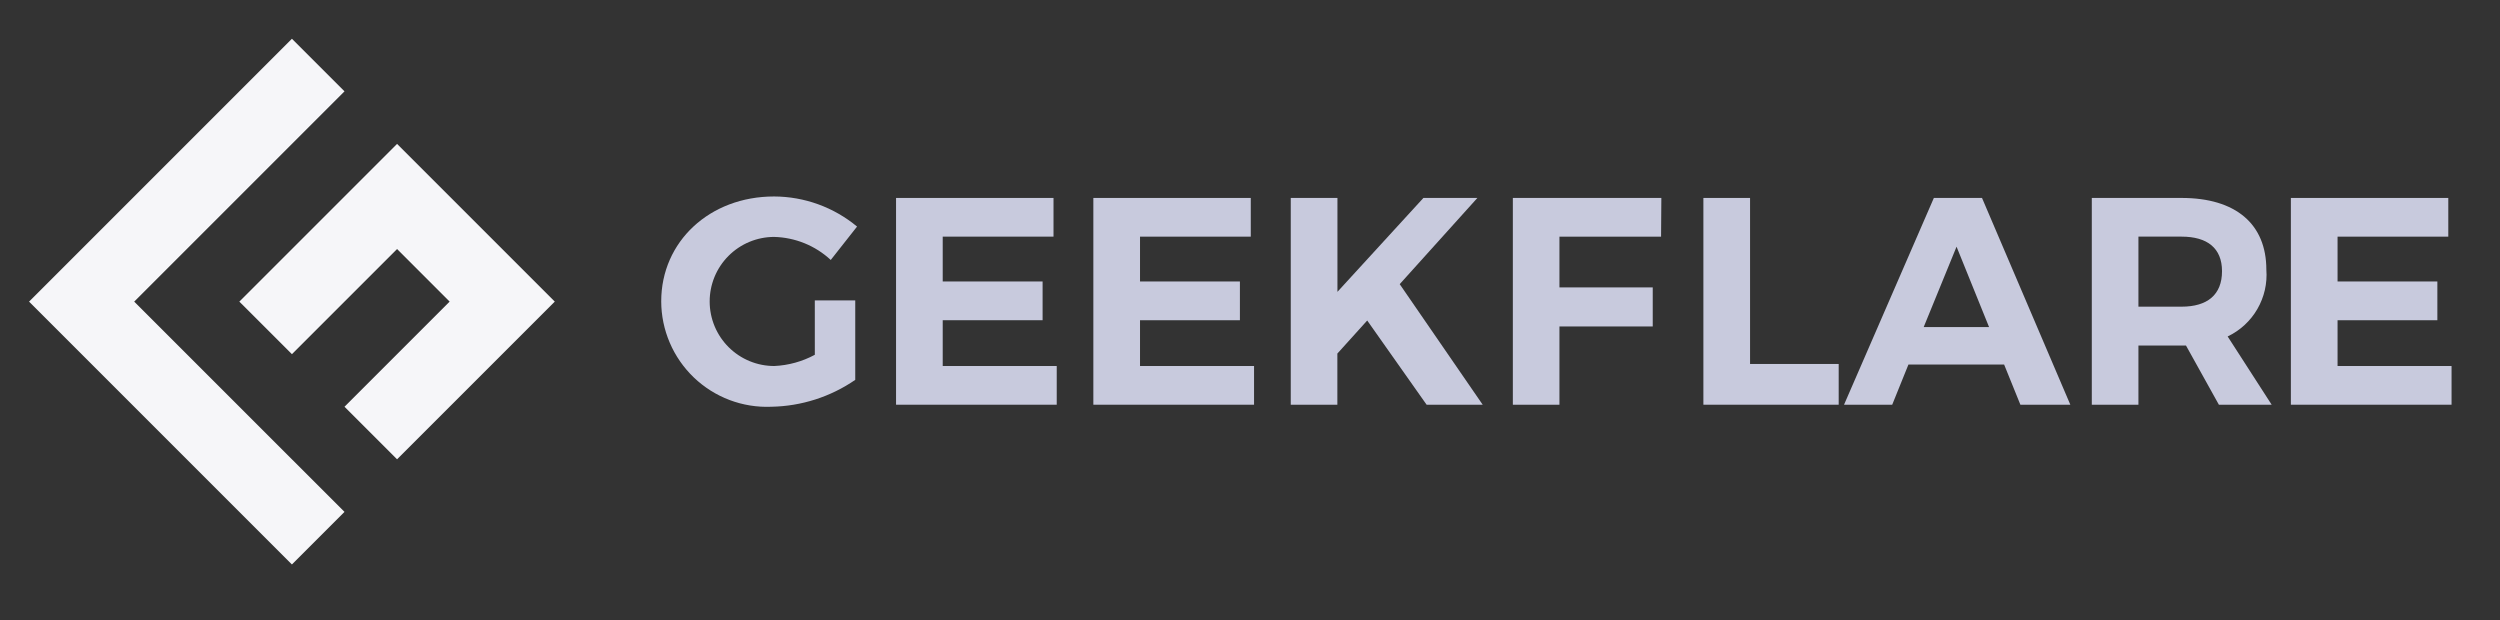
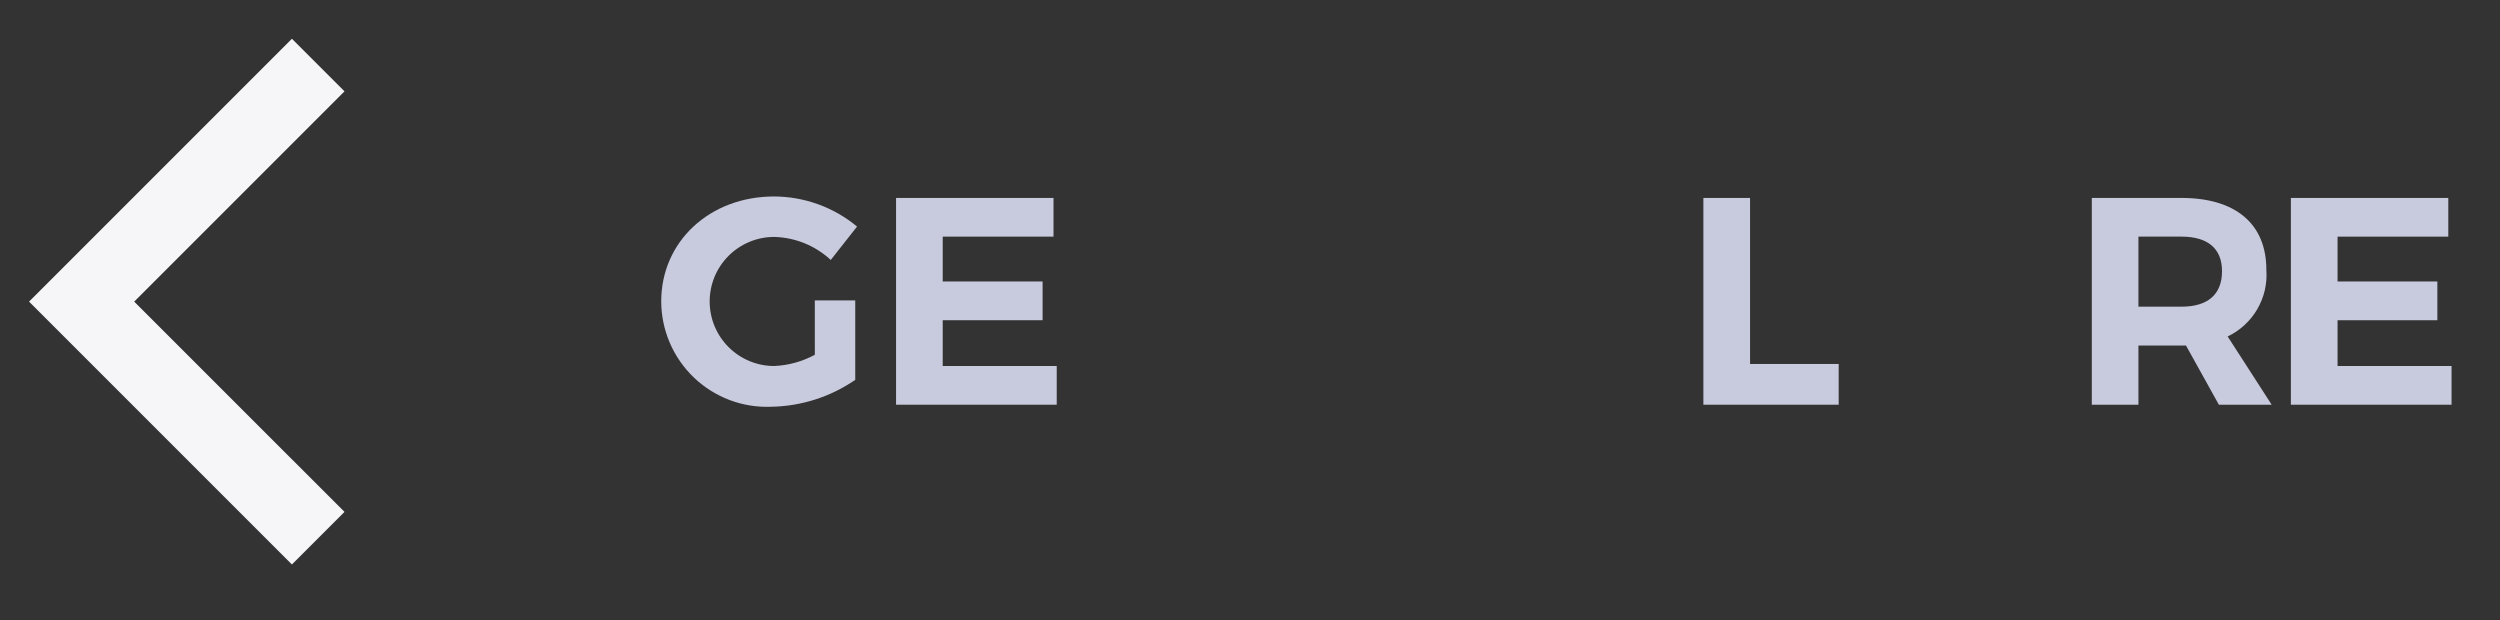
<svg xmlns="http://www.w3.org/2000/svg" width="129" height="32" viewBox="0 0 129 32" fill="none">
  <rect x="0" y="0" width="129" height="32" fill="#333333" stroke="none" />
-   <path d="M23.201 15.563L17.776 20.988L20.488 23.7L28.627 15.563L20.489 7.425L12.35 15.563L15.063 18.275L20.489 12.85L23.201 15.563Z" fill="#F6F6F9" />
  <path d="M17.776 26.413L15.063 23.701L7.134 15.772L6.925 15.563L17.776 4.713L15.063 2L1.5 15.563L15.063 29.126L17.776 26.413Z" fill="#F6F6F9" />
  <path d="M42.044 15.502H44.131V19.601C42.856 20.478 41.351 20.96 39.803 20.988C39.069 21.019 38.336 20.901 37.649 20.642C36.961 20.382 36.333 19.986 35.802 19.478C35.272 18.97 34.849 18.36 34.56 17.685C34.27 17.009 34.12 16.282 34.119 15.547C34.119 12.468 36.617 10.138 39.94 10.138C41.505 10.142 43.02 10.691 44.224 11.691L42.867 13.414C42.07 12.674 41.029 12.251 39.942 12.225C39.504 12.226 39.071 12.313 38.668 12.481C38.264 12.65 37.897 12.896 37.589 13.206C37.28 13.516 37.036 13.884 36.869 14.288C36.703 14.693 36.618 15.126 36.619 15.563C36.62 16.001 36.707 16.433 36.875 16.837C37.044 17.241 37.29 17.608 37.6 17.916C37.91 18.224 38.278 18.469 38.682 18.635C39.087 18.802 39.52 18.887 39.957 18.886C40.688 18.852 41.402 18.654 42.045 18.307L42.044 15.502Z" fill="#C8CADD" />
  <path d="M54.361 10.214V12.21H48.644V14.524H53.798V16.523H48.644V18.886H54.527V20.883H46.236V10.214H54.361Z" fill="#C8CADD" />
-   <path d="M64.54 10.214V12.211H58.825V14.524H63.979V16.524H58.825V18.886H64.709V20.883H56.417V10.214H64.54Z" fill="#C8CADD" />
-   <path d="M73.613 20.883L70.548 16.538L69.008 18.244V20.883H66.603V10.214H69.012V15.059L73.448 10.214H76.233L72.225 14.662L76.507 20.883H73.613Z" fill="#C8CADD" />
-   <path d="M85.726 10.214L85.711 12.211H80.467V14.831H85.281V16.845H80.467V20.883H78.063V10.214H85.726Z" fill="#C8CADD" />
  <path d="M90.303 10.214V18.781H94.876V20.883H87.895V10.214H90.303Z" fill="#C8CADD" />
-   <path d="M103.413 18.811H98.475L97.638 20.883H95.152L99.787 10.214H102.272L106.829 20.883H104.252L103.413 18.811ZM102.635 16.875L100.958 12.729L99.263 16.875H102.635Z" fill="#C8CADD" />
  <path d="M114.494 20.883L112.798 17.831H110.343V20.883H107.937V10.214H112.57C115.358 10.214 116.944 11.555 116.944 13.915C116.998 14.624 116.836 15.332 116.479 15.948C116.123 16.563 115.589 17.056 114.947 17.361L117.218 20.883H114.494ZM110.343 15.824H112.57C113.897 15.824 114.656 15.214 114.656 13.993C114.656 12.805 113.897 12.21 112.57 12.21H110.343V15.824Z" fill="#C8CADD" />
  <path d="M126.332 10.214V12.211H120.618V14.524H125.768V16.524H120.618V18.886H126.5V20.883H118.209V10.214H126.332Z" fill="#C8CADD" />
</svg>